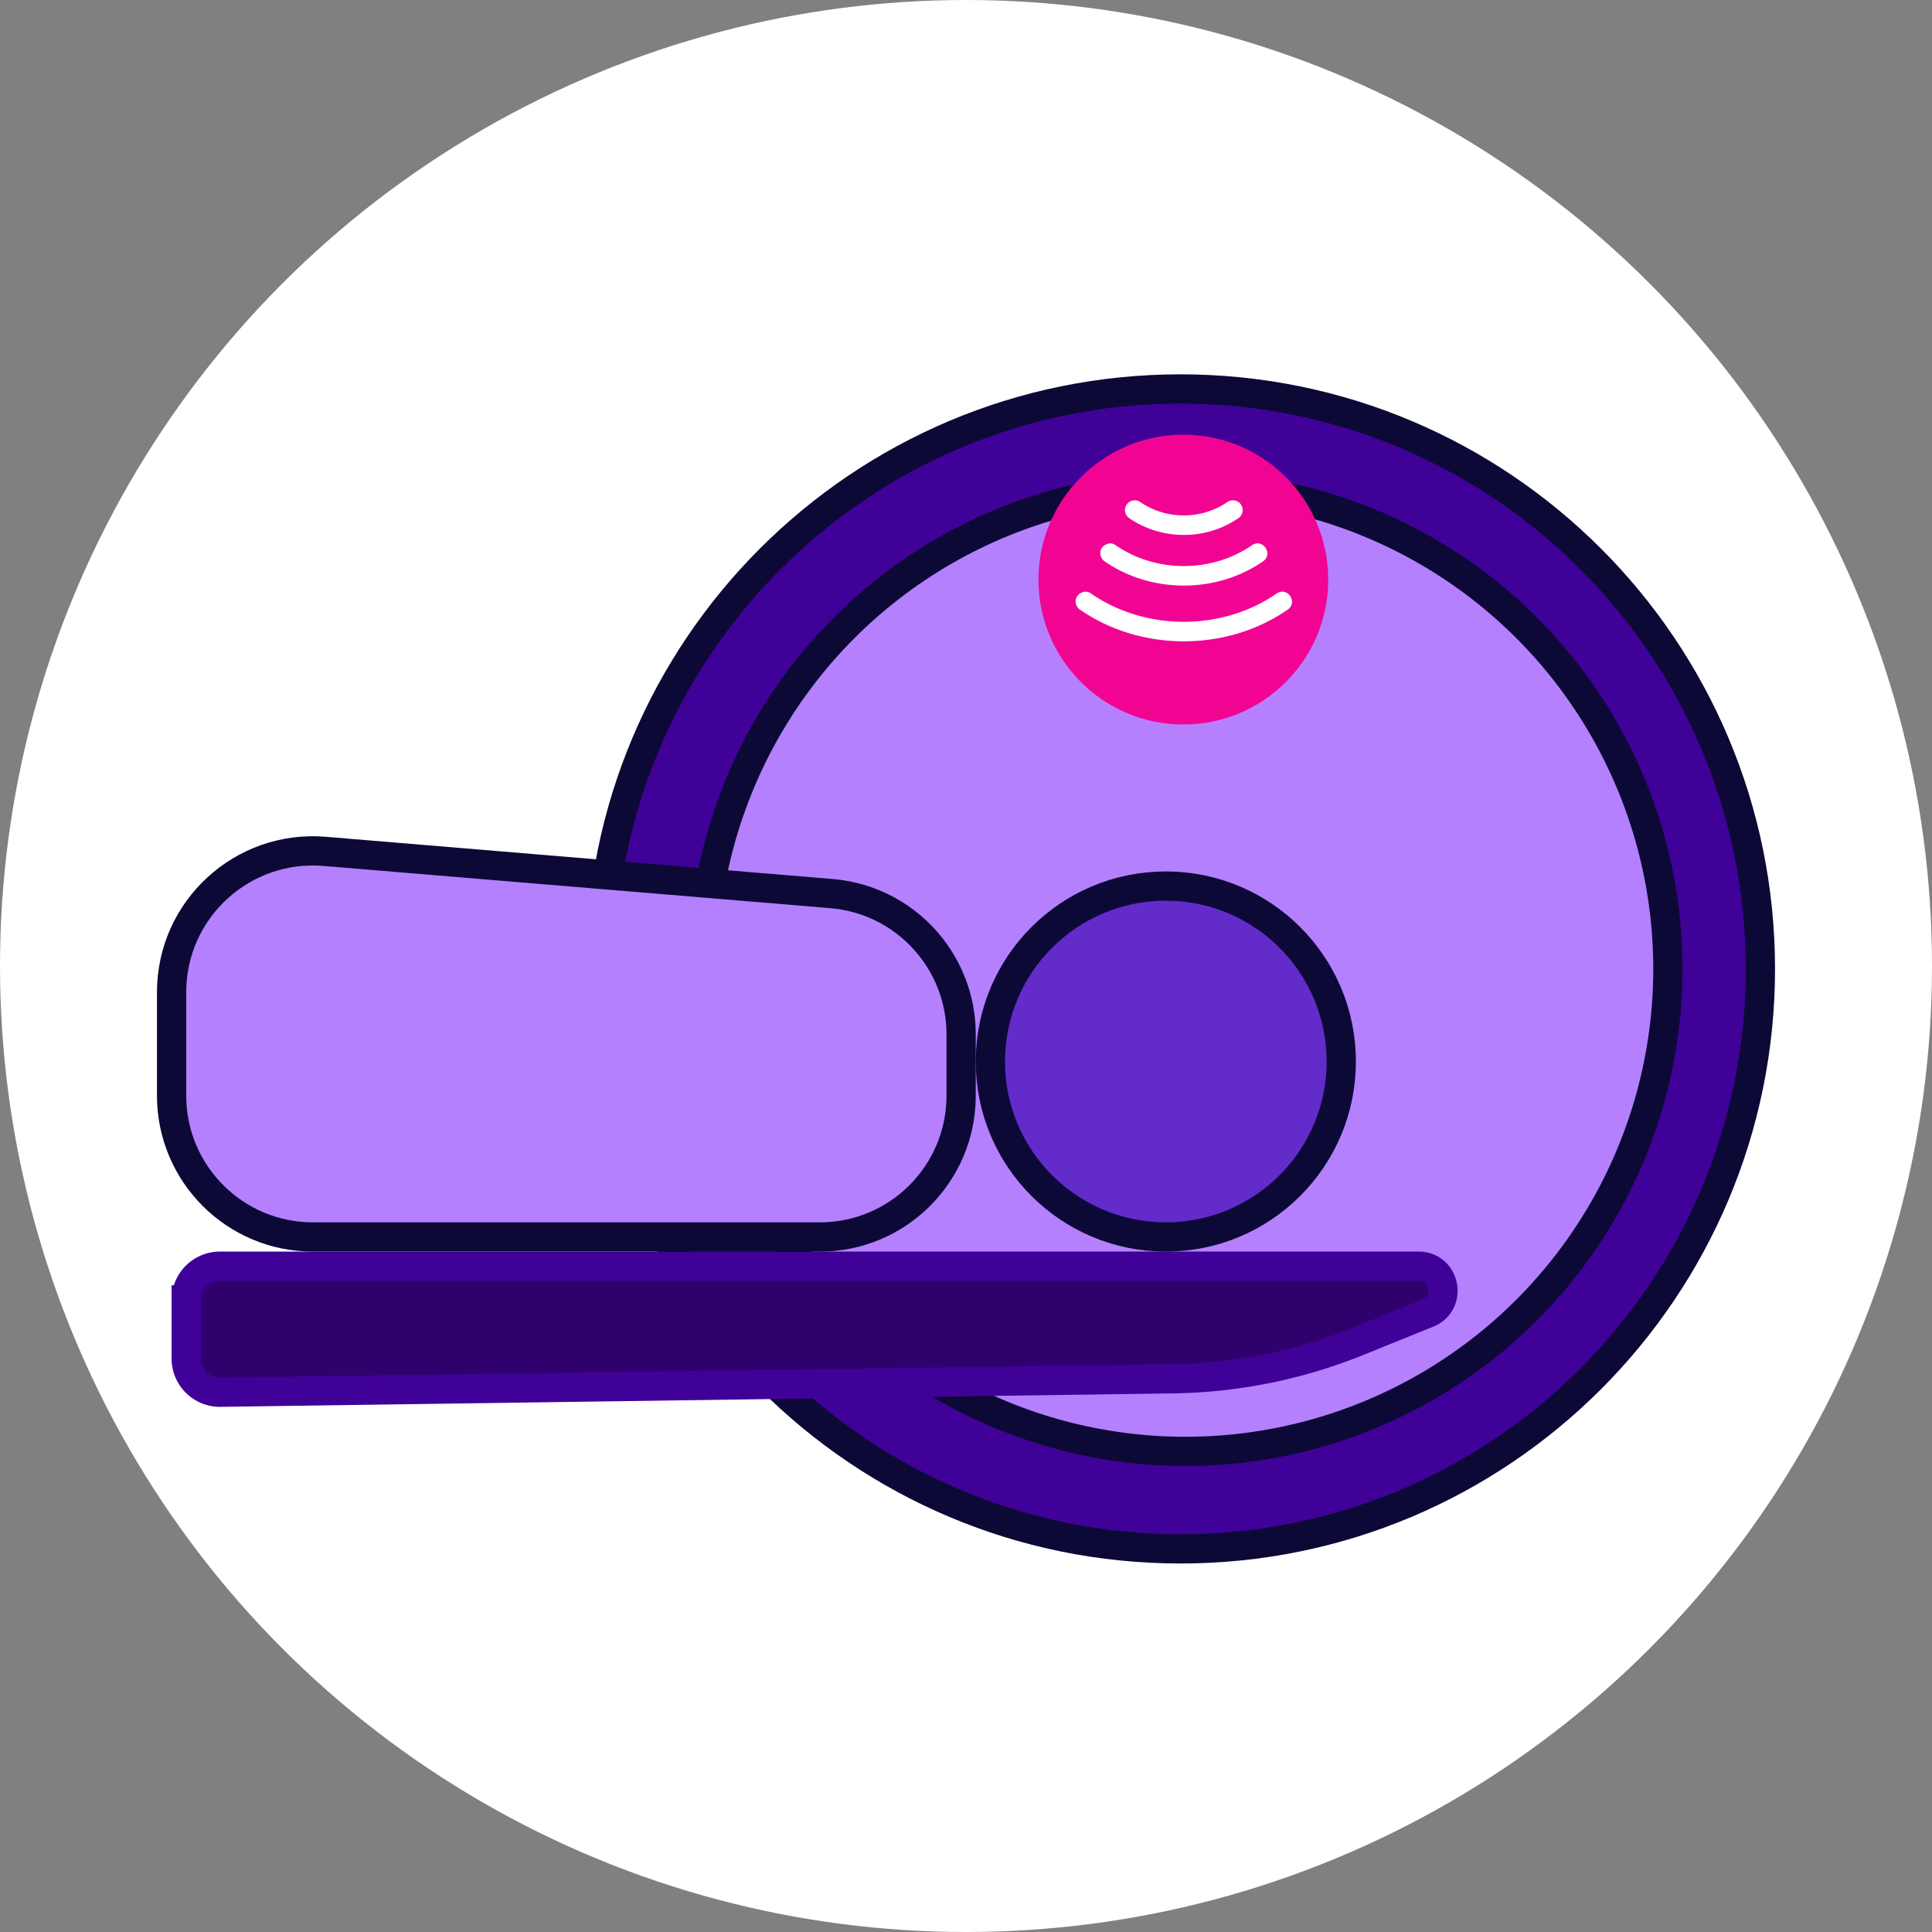
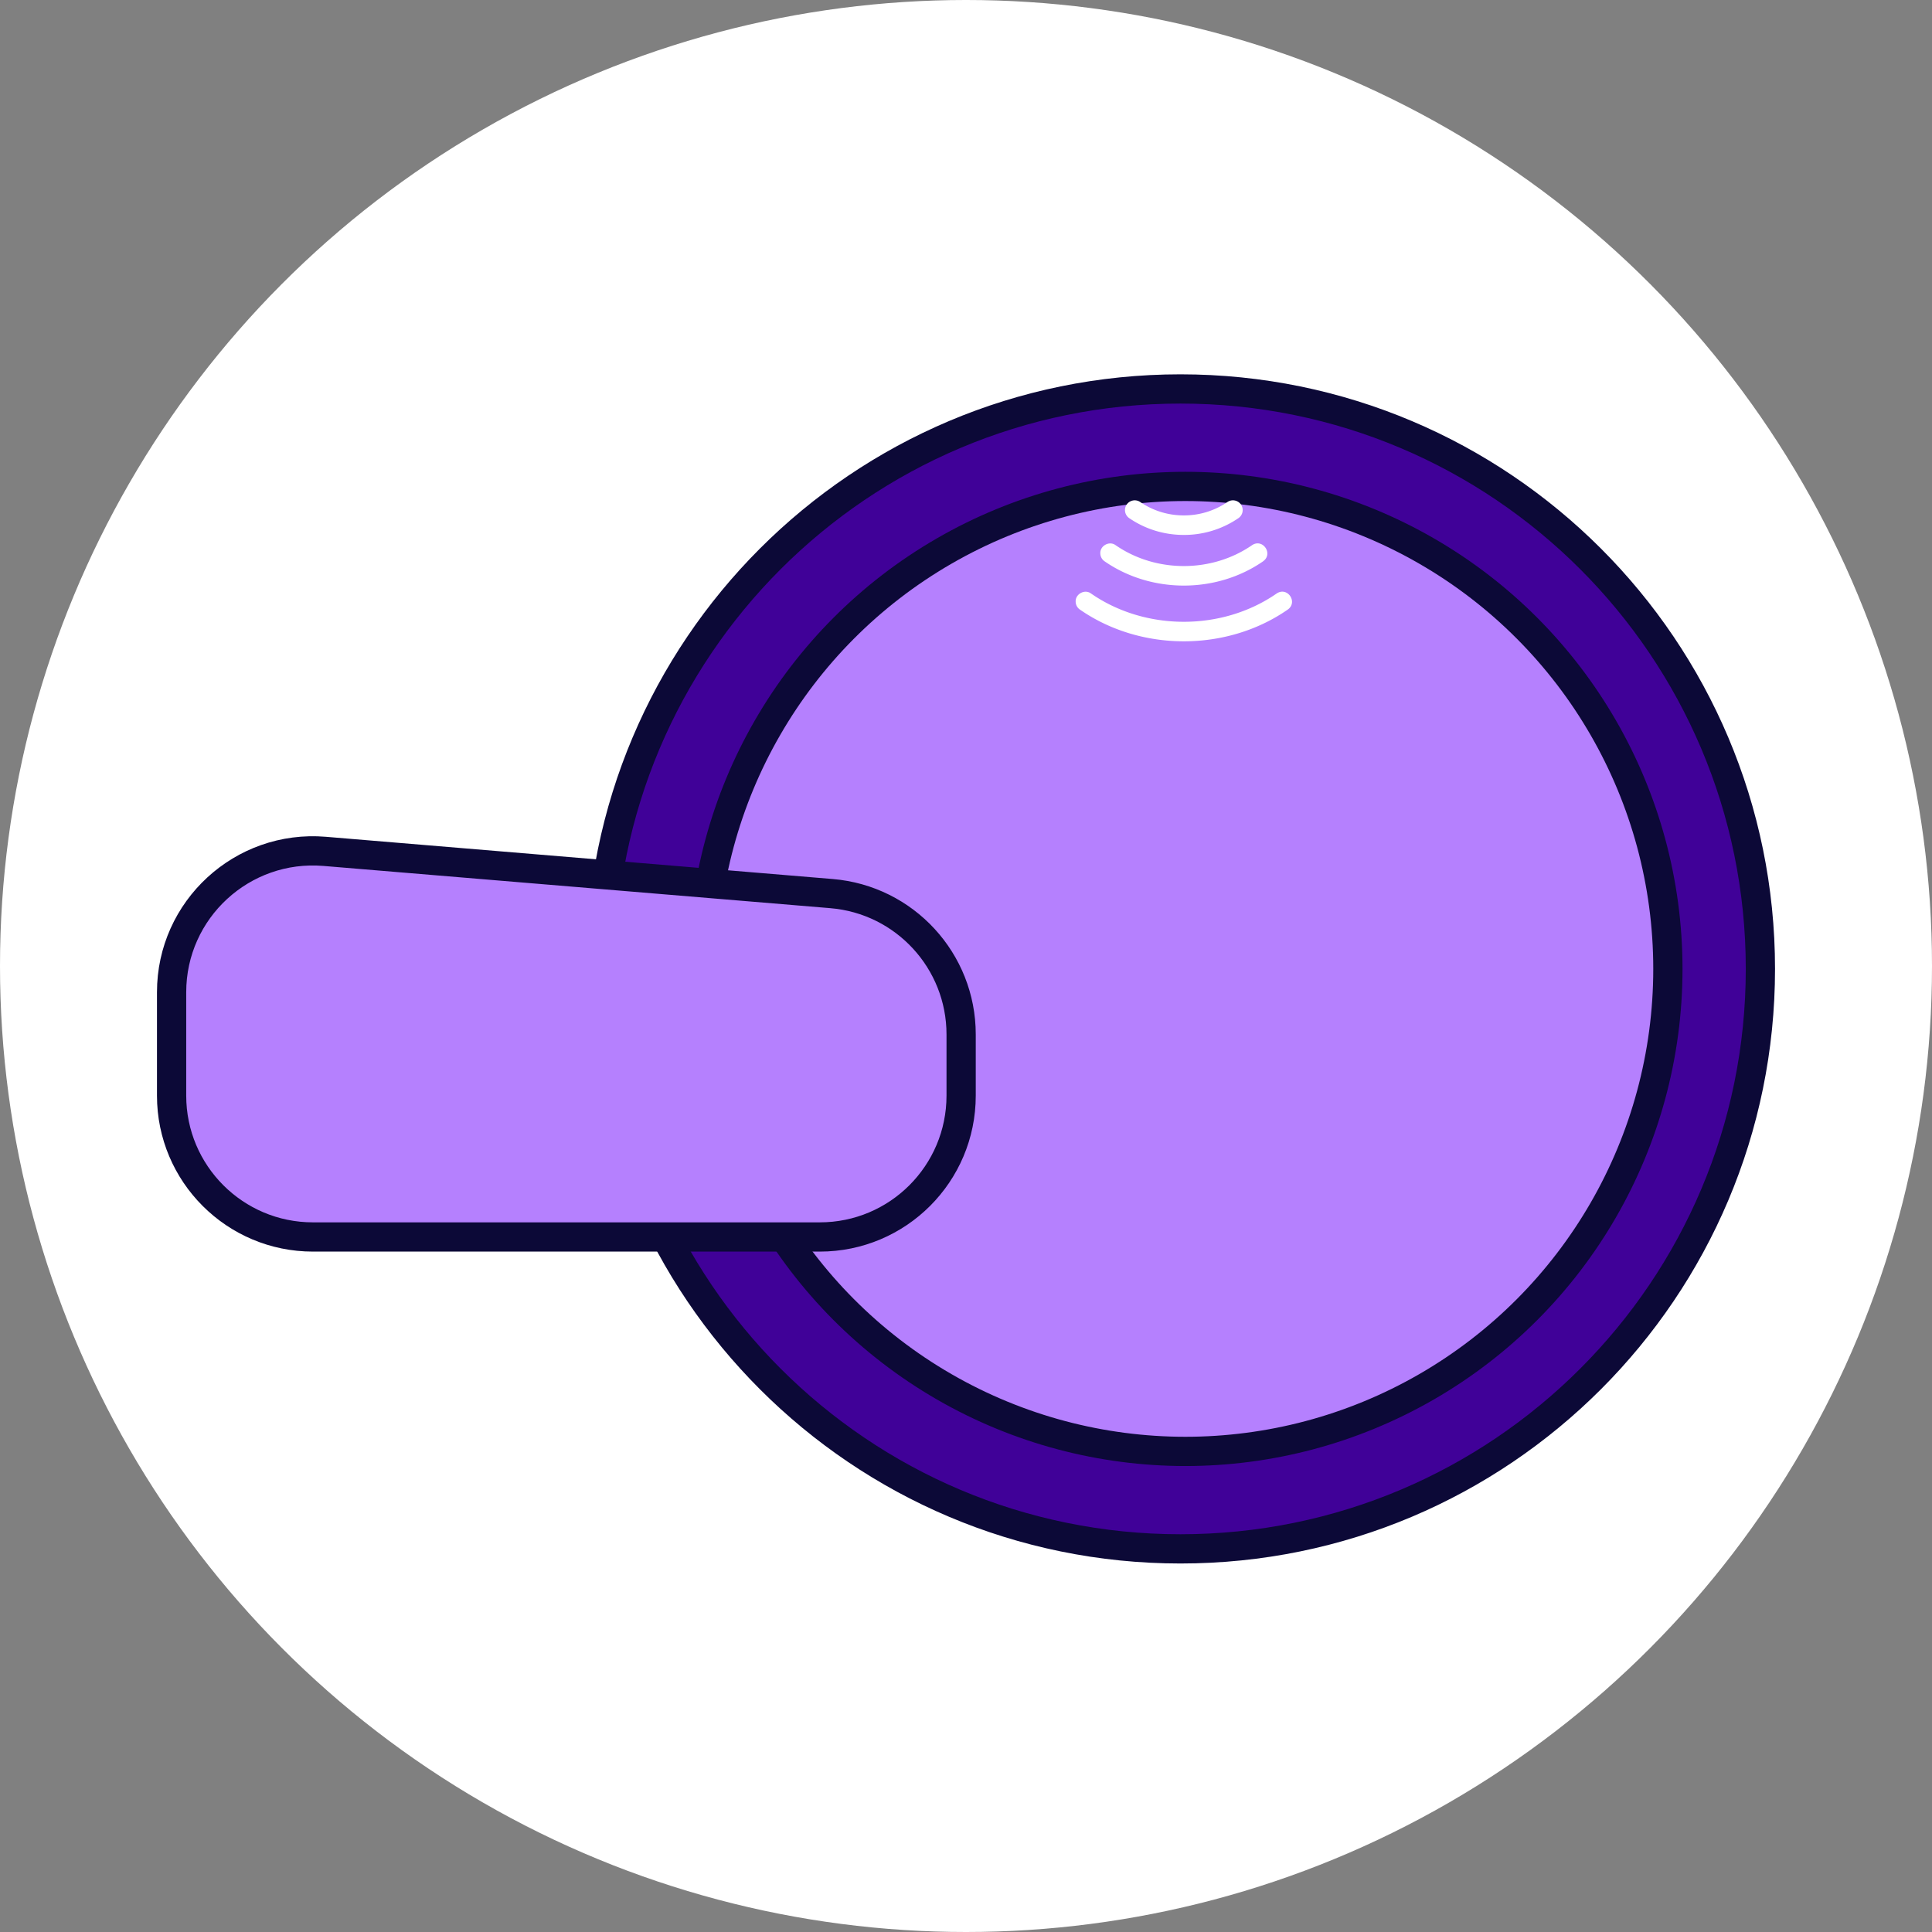
<svg xmlns="http://www.w3.org/2000/svg" width="160" height="160" fill="none">
  <rect width="100%" height="100%" fill="#808080" stroke="none" />
  <circle cx="80" cy="80" r="80" fill="#fff" />
  <g stroke="#0c0937" stroke-width="2.422">
    <path d="M145.789 80.241c0 26.526-21.504 48.03-48.03 48.03s-48.03-21.504-48.03-48.03 21.504-48.03 48.03-48.03 48.03 21.504 48.03 48.03z" fill="#400198" />
    <circle cx="98.169" cy="80.241" r="39.958" fill="#b580fe" />
  </g>
-   <circle cx="98" cy="48" r="12" transform="rotate(180 98 48)" fill="#f20493" />
  <path d="M106.645 50.484c.865-.611-.013-1.921-.909-1.339-4.508 3.132-10.883 3.132-15.392 0-.512-.372-1.282.043-1.263.669a.81.81 0 0 0 .355.67c5.042 3.502 12.167 3.502 17.208 0h.002zm-2.044-3.998c.867-.609-.013-1.922-.907-1.34-3.337 2.309-7.973 2.309-11.309 0-.514-.372-1.281.043-1.262.67 0 .259.124.514.356.67 3.869 2.679 9.255 2.679 13.124 0h-.001zm-1.828-4.7a.81.81 0 0 0-1.124-.21 6.35 6.35 0 0 1-3.609 1.107 6.36 6.36 0 0 1-3.609-1.107.81.81 0 0 0-1.124.21.81.81 0 0 0 .21 1.124c1.328.91 2.892 1.391 4.523 1.391a7.96 7.96 0 0 0 4.522-1.391.81.81 0 0 0 .211-1.124z" fill="#fff" />
  <g stroke-width="2.422">
-     <path d="M15.422 107.65a2.79 2.79 0 0 1 2.789-2.789h99.269c2.218 0 2.813 3.058.757 3.889l-5.81 2.349a42.39 42.39 0 0 1-15.284 3.084l-78.893 1.115a2.79 2.79 0 0 1-2.829-2.789v-2.376-2.483z" fill="#2e016d" stroke="#400198" />
    <g stroke="#0c0937">
-       <path d="M96.548 102.44c8.025 0 14.53-6.505 14.53-14.53s-6.505-14.53-14.53-14.53-14.53 6.505-14.53 14.53 6.505 14.53 14.53 14.53z" fill="#632bca" />
      <path d="M14.211 82.17c0-6.848 5.853-12.233 12.677-11.664l41.976 3.498c6.066.505 10.733 5.577 10.733 11.664v5.068c0 6.464-5.24 11.705-11.705 11.705H25.916c-6.464 0-11.705-5.24-11.705-11.705V82.17z" fill="#b580fe" />
    </g>
  </g>
</svg>